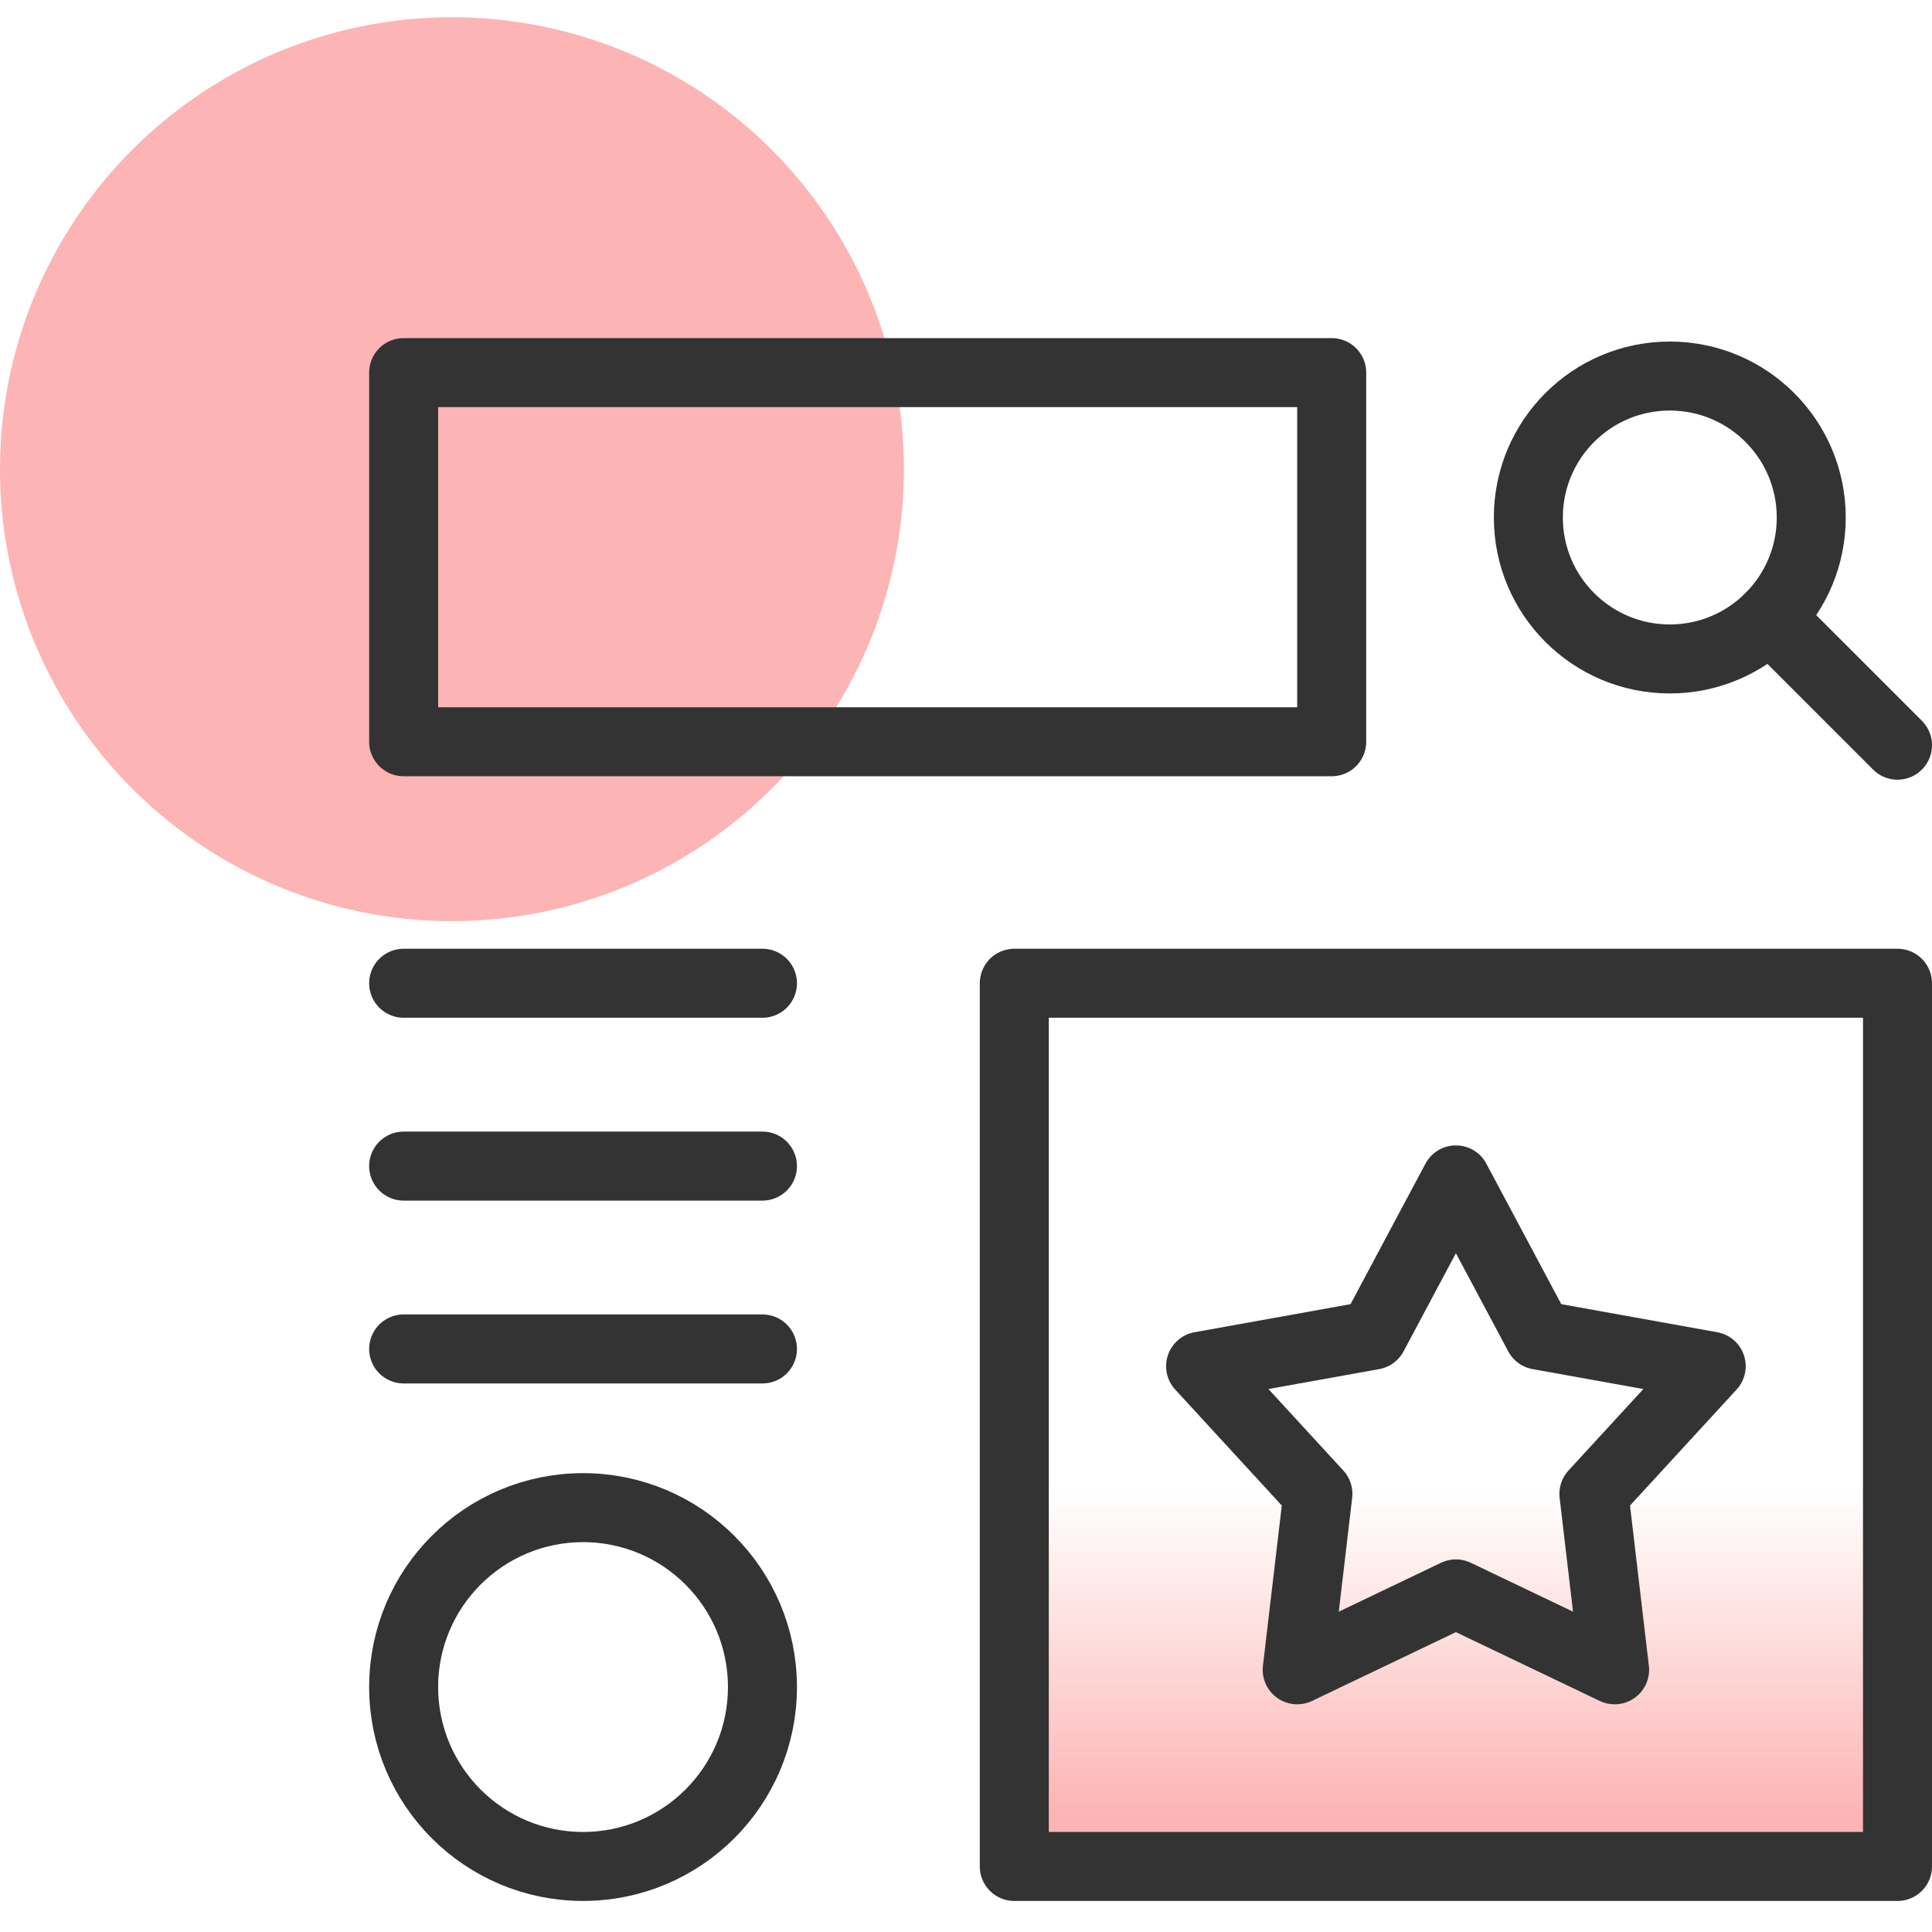
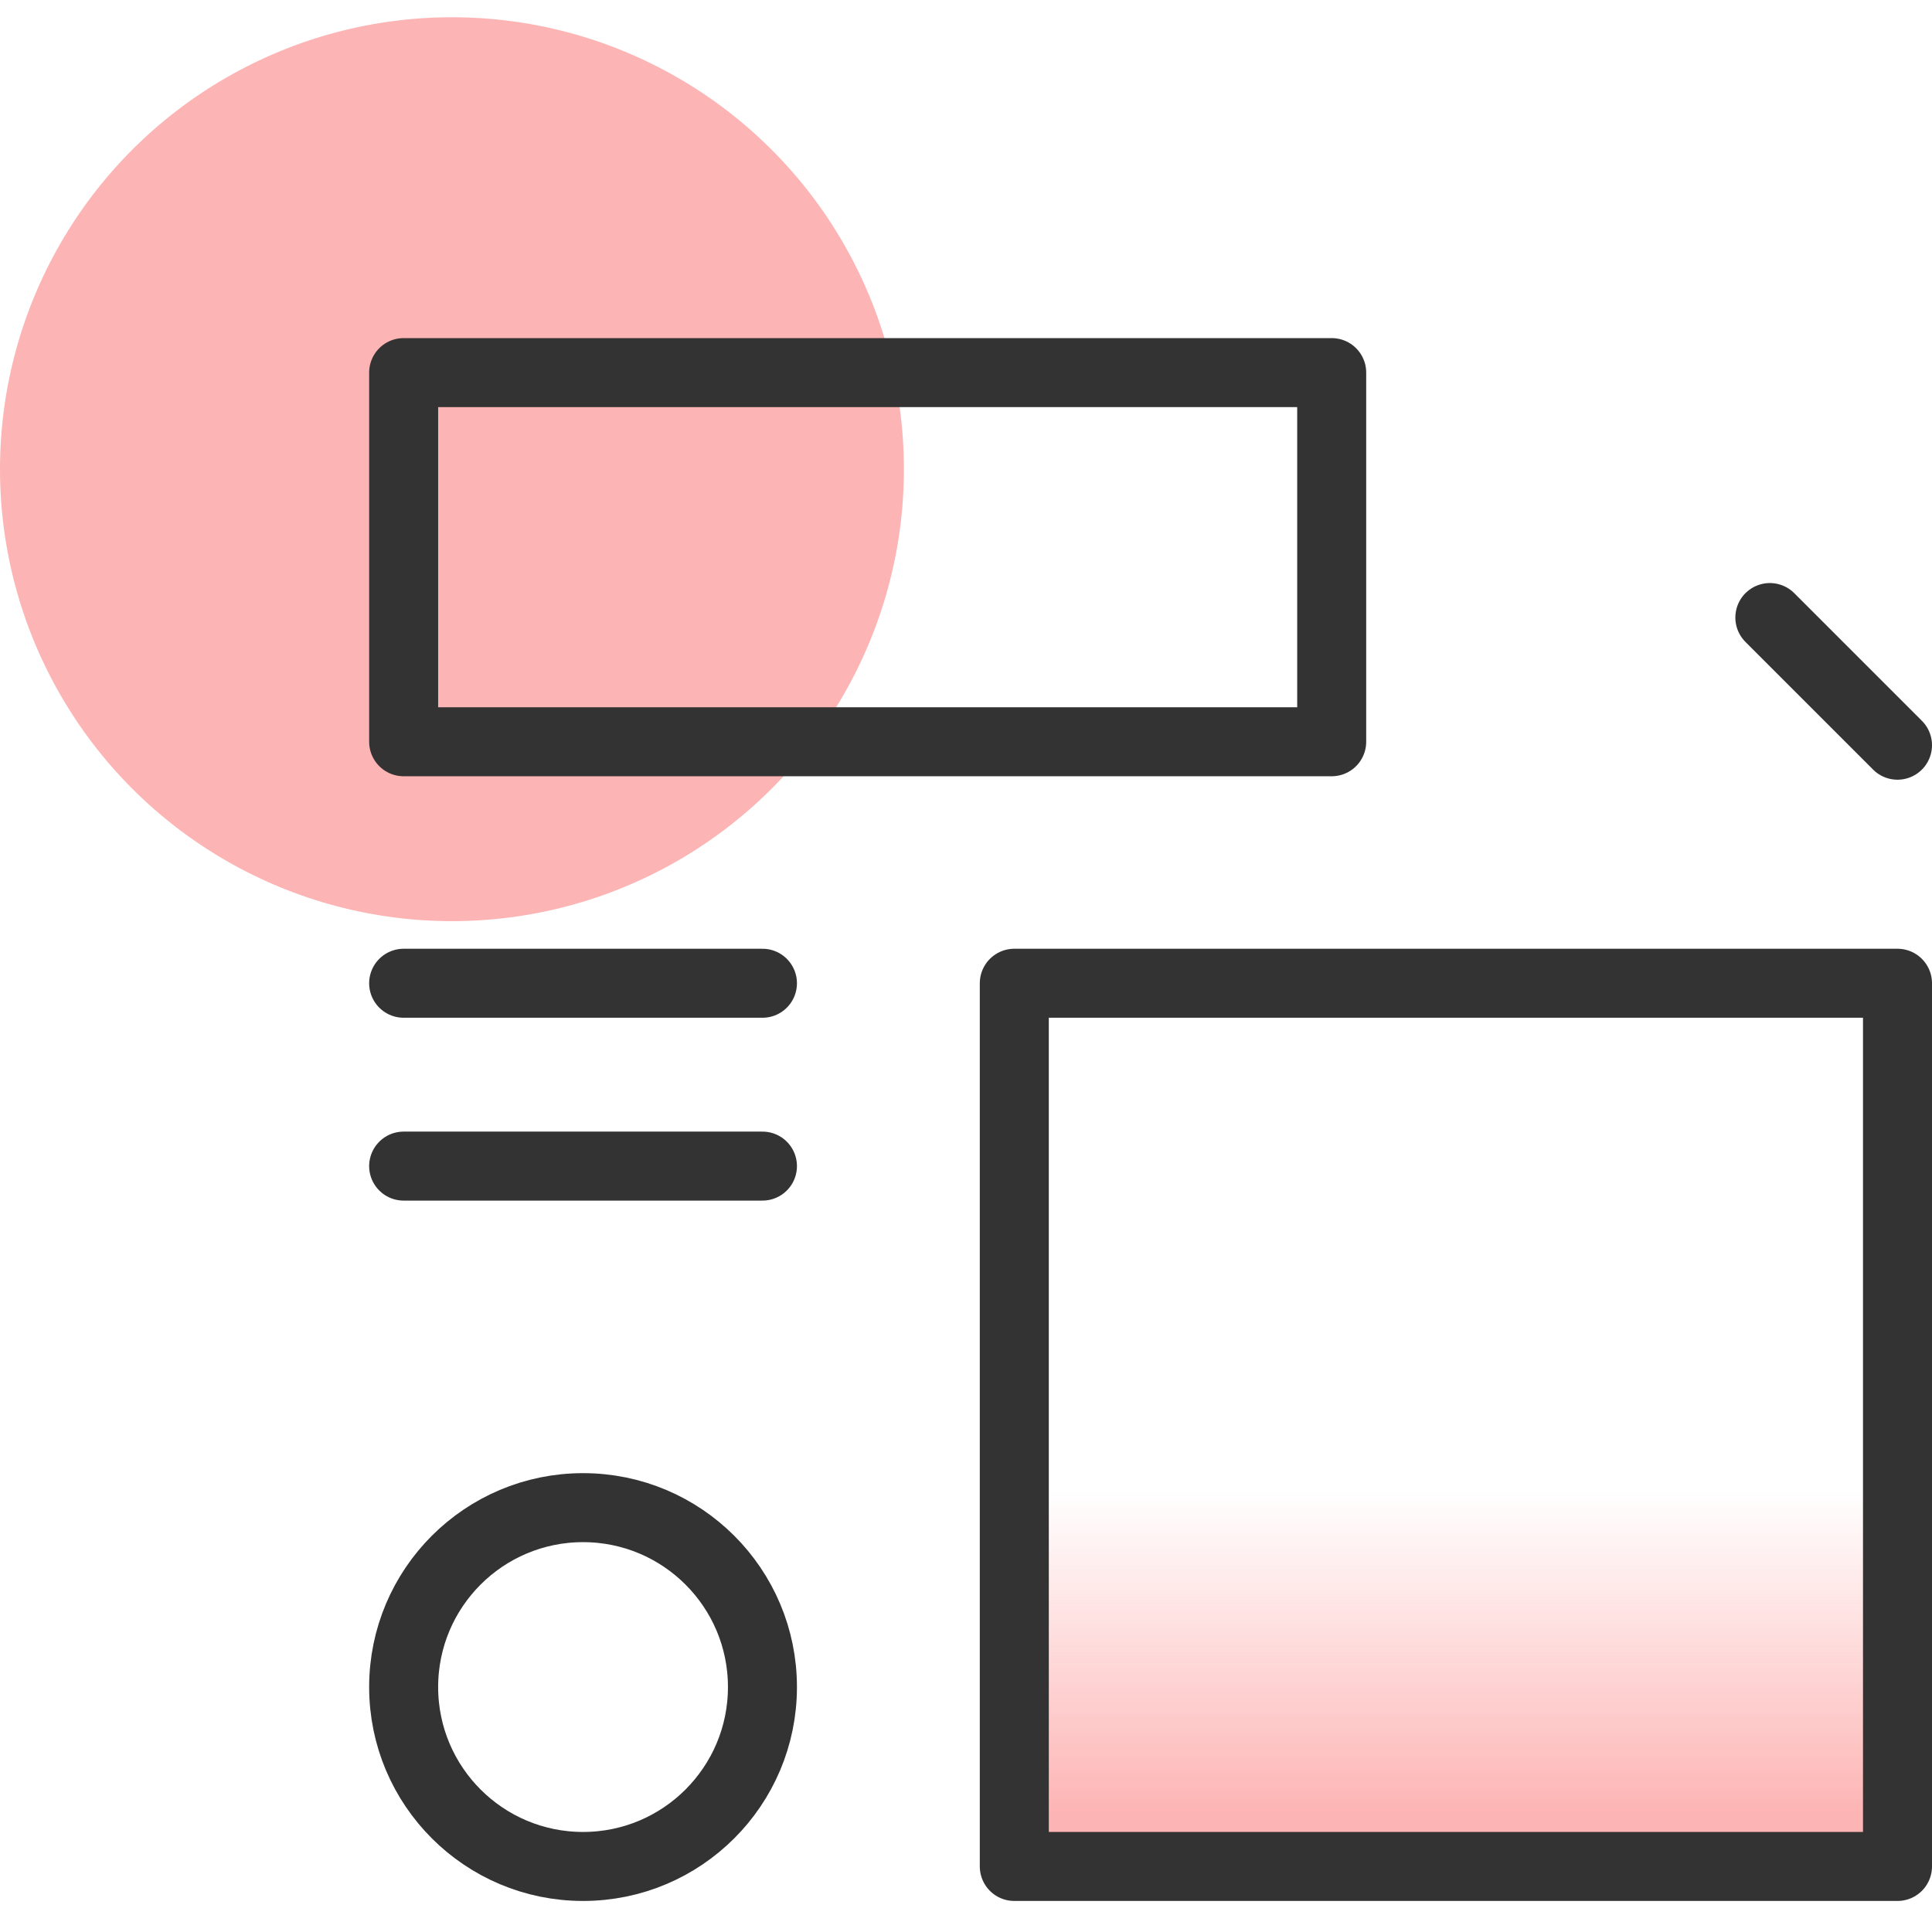
<svg xmlns="http://www.w3.org/2000/svg" version="1.1" id="Layer_1" x="0px" y="0px" viewBox="0 0 56 56" style="enable-background:new 0 0 56 56;" xml:space="preserve">
  <style type="text/css">
	.st0{fill:url(#SVGID_1_);}
	.st1{fill:#FDB4B4;}
	.st2{fill:none;stroke:#333333;stroke-width:2;stroke-linecap:round;stroke-linejoin:round;}
</style>
  <linearGradient id="SVGID_1_" gradientUnits="userSpaceOnUse" x1="42.2" y1="54" x2="42.2" y2="38.073">
    <stop offset="9.000000e-02" style="stop-color:#FDB4B4" />
    <stop offset="0.11" style="stop-color:#FDB4B4;stop-opacity:0.96" />
    <stop offset="0.51" style="stop-color:#FDB4B4;stop-opacity:0.28" />
    <stop offset="0.68" style="stop-color:#FDB4B4;stop-opacity:0" />
  </linearGradient>
  <rect x="29.4" y="28.5" class="st0" width="25.6" height="25.6" />
  <circle class="st1" cx="13.1" cy="13.6" r="13.1" />
  <rect x="11.7" y="10.8" class="st2" width="26.9" height="10.7" />
  <rect x="29.4" y="28.5" class="st2" width="25.6" height="25.6" />
-   <circle class="st2" cx="48.4" cy="15" r="4.1" />
  <line class="st2" x1="51.3" y1="17.9" x2="55" y2="21.6" />
  <circle class="st2" cx="16.9" cy="48.9" r="5.2" />
-   <line class="st2" x1="11.7" y1="39.1" x2="22.1" y2="39.1" />
  <line class="st2" x1="11.7" y1="33.8" x2="22.1" y2="33.8" />
  <line class="st2" x1="11.7" y1="28.5" x2="22.1" y2="28.5" />
-   <polygon class="st2" points="42.2,34.2 44.6,38.7 49.6,39.6 46.2,43.3 46.8,48.4 42.2,46.2 37.6,48.4 38.2,43.3 34.8,39.6   39.8,38.7 " />
</svg>